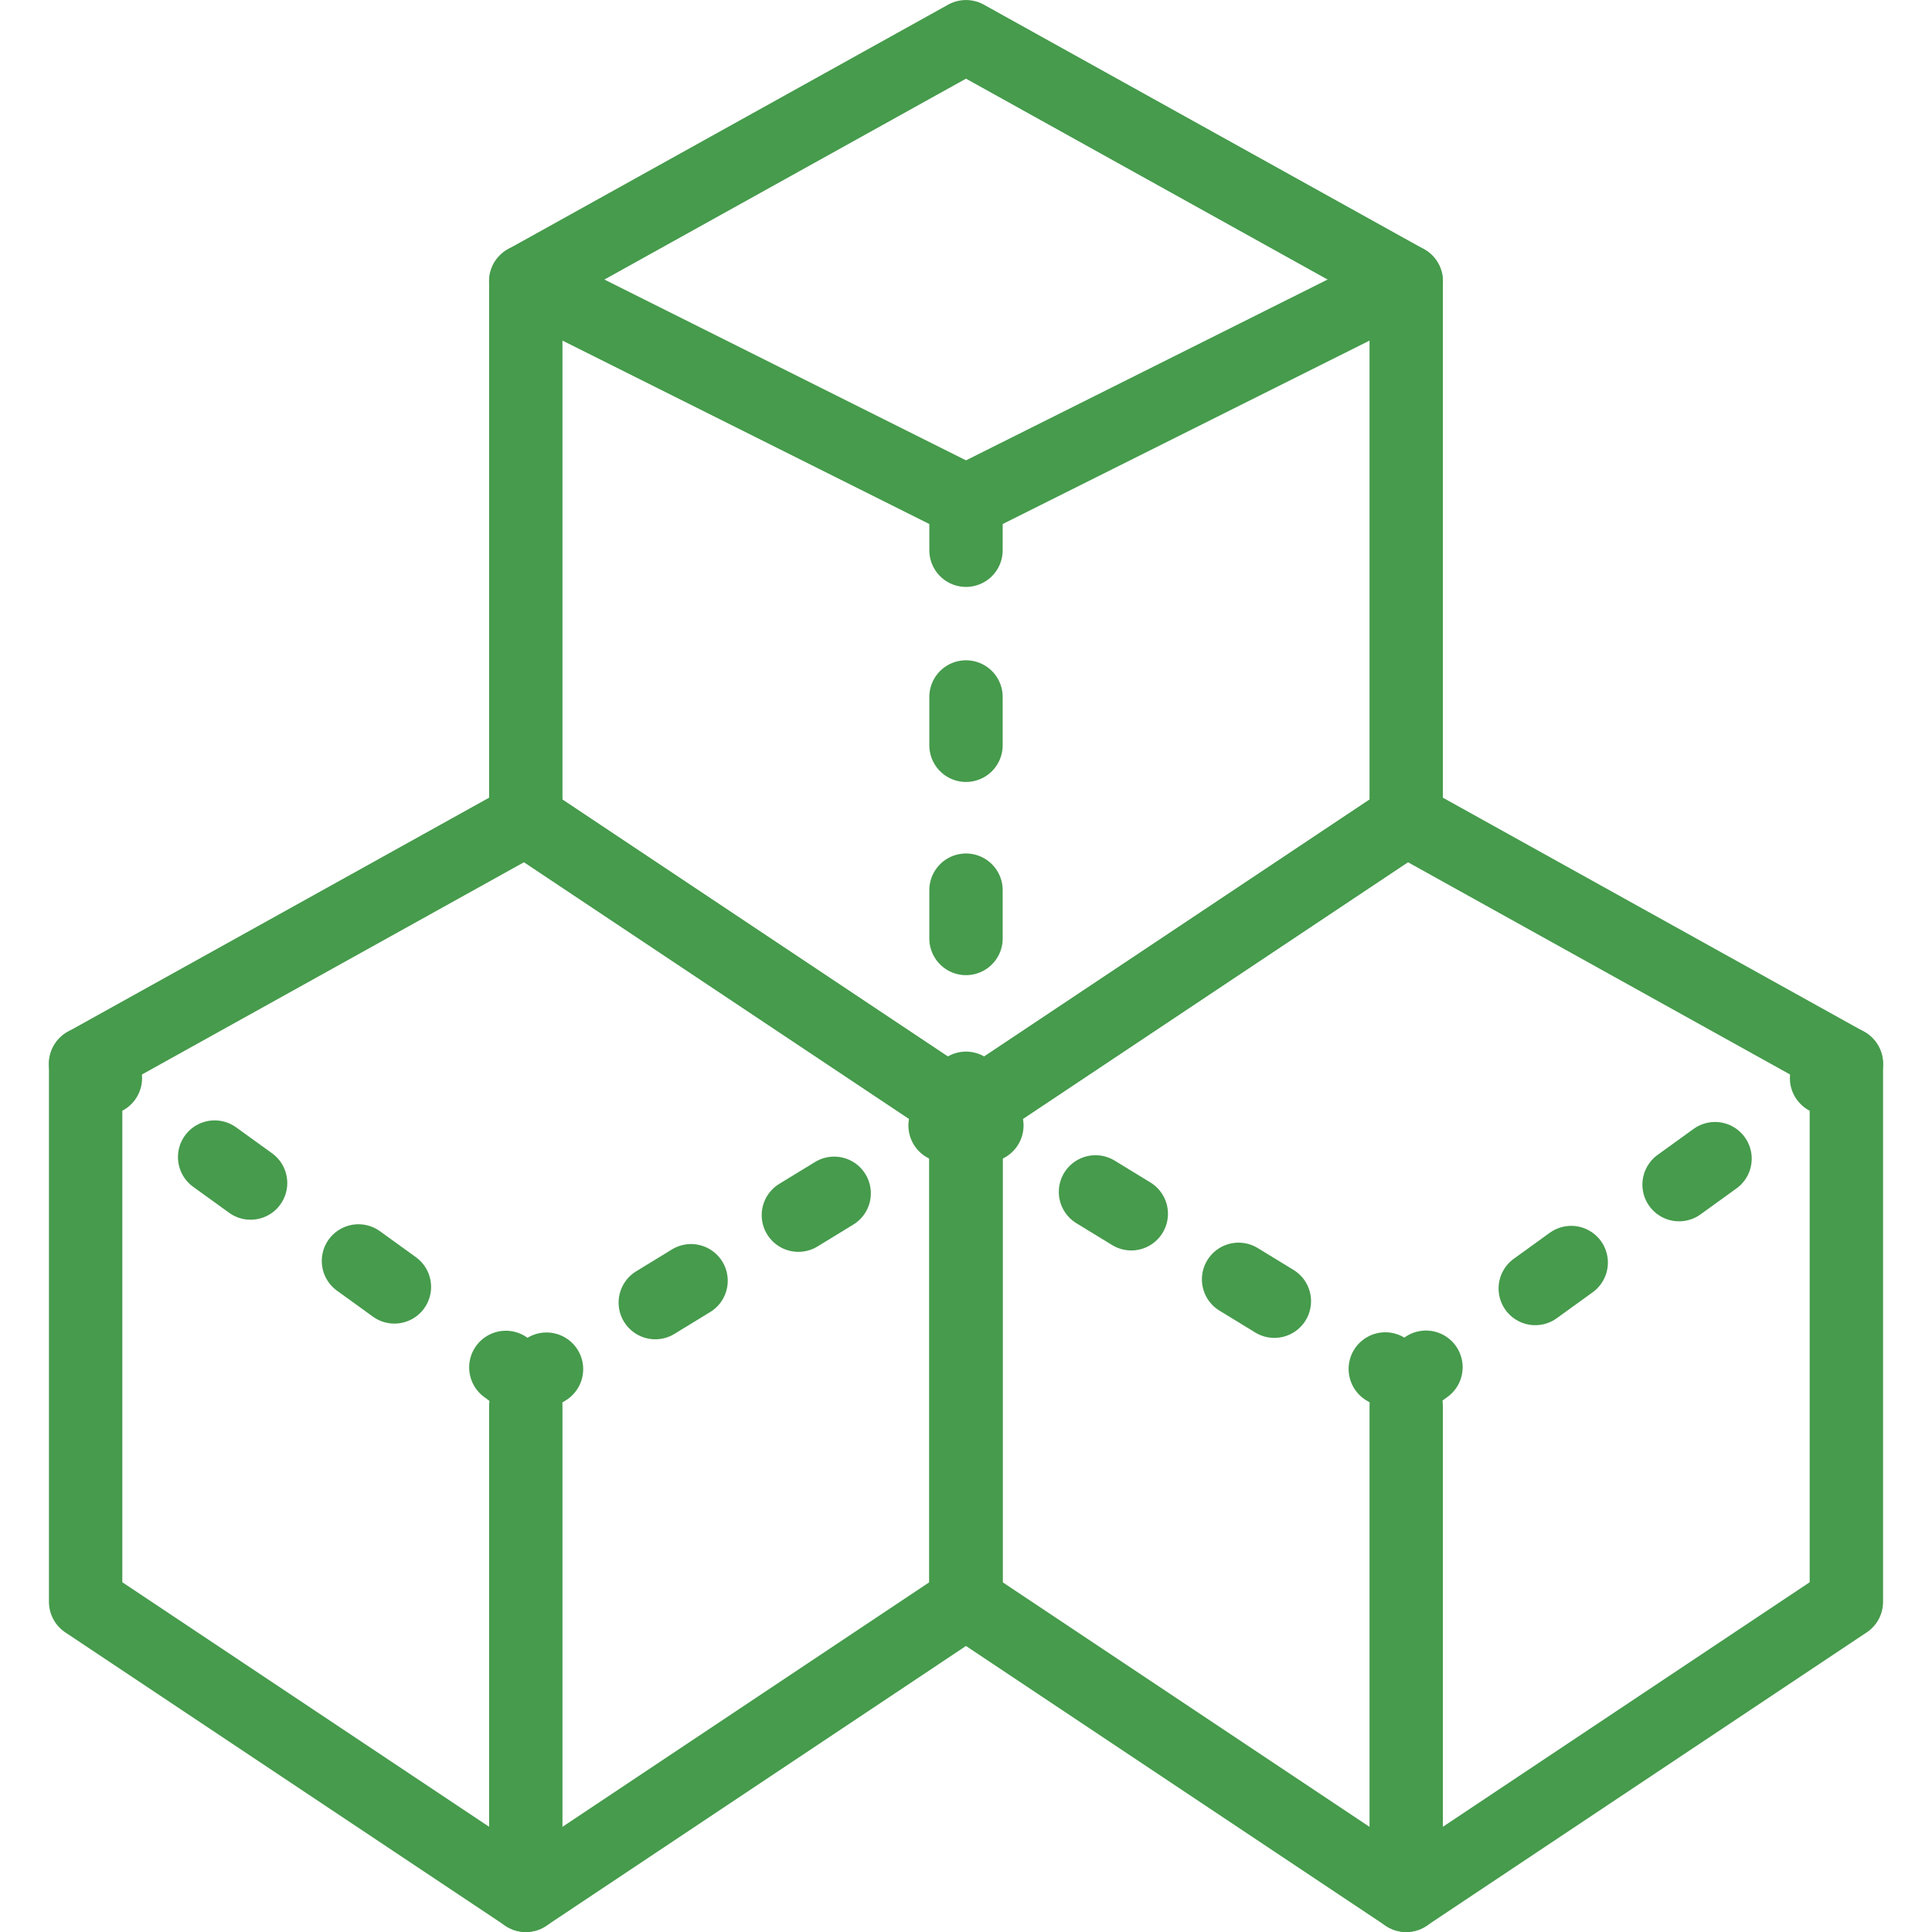
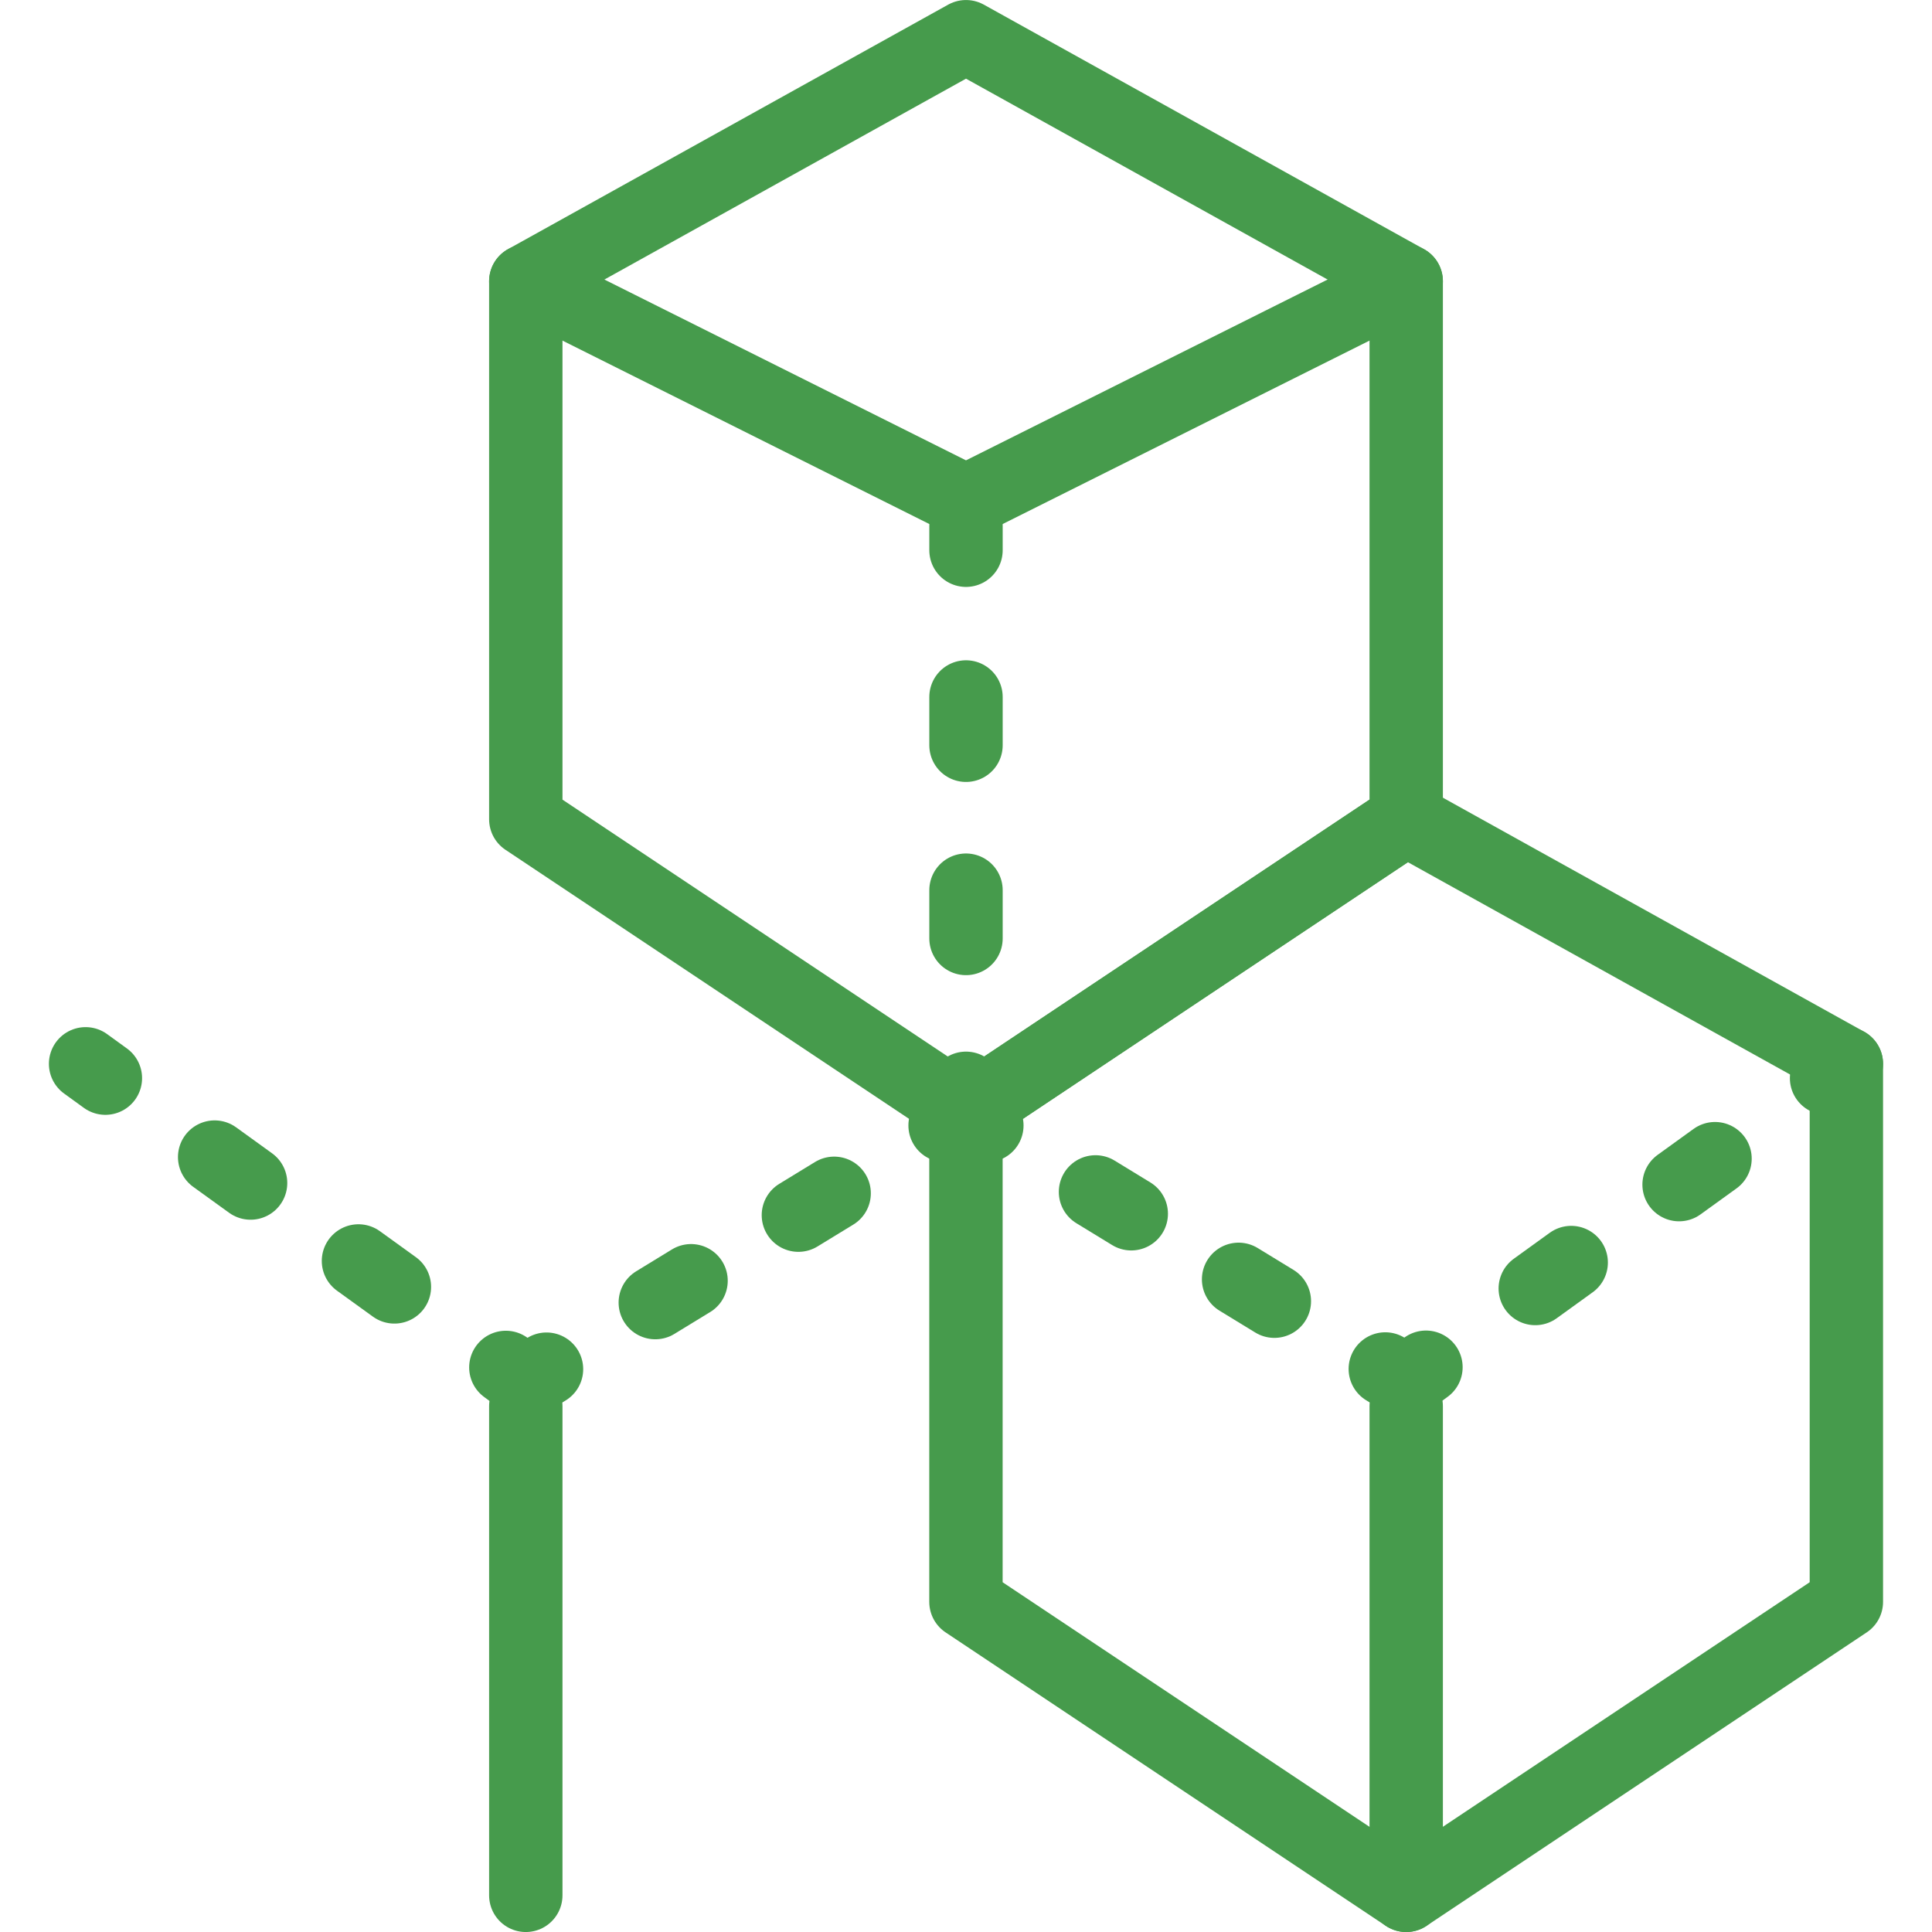
<svg xmlns="http://www.w3.org/2000/svg" width="40" height="40" viewBox="0 0 40 40">
  <defs>
    <clipPath id="clip-path">
      <rect id="Rectangle_21104" data-name="Rectangle 21104" width="40" height="40" transform="translate(975 4017)" fill="#fff" stroke="#707070" stroke-width="1" />
    </clipPath>
  </defs>
  <g id="stp_ecn_technology_icon" transform="translate(-975 -4017)" clip-path="url(#clip-path)">
    <g id="stp_ecn_technology_icon-2" data-name="stp_ecn_technology_icon" transform="translate(664.873 3844.595)">
      <g id="Group_6541" data-name="Group 6541">
        <path id="Path_7594" data-name="Path 7594" d="M321.013,178.228l9.114,4.557,9.114-4.557" fill="none" stroke="#469b4c" stroke-linecap="round" stroke-linejoin="round" stroke-width="1.519" />
        <g id="Group_6540" data-name="Group 6540">
          <line id="Line_317" data-name="Line 317" y2="0.506" transform="translate(330.127 183.291)" fill="none" stroke="#469b4c" stroke-linecap="round" stroke-linejoin="round" stroke-width="1.519" />
          <line id="Line_318" data-name="Line 318" y2="6.582" transform="translate(330.127 186.835)" stroke-dasharray="1 3" stroke="#469b4c" stroke-linecap="round" stroke-linejoin="round" stroke-width="1.519" fill="none" />
          <line id="Line_319" data-name="Line 319" y2="0.506" transform="translate(330.127 194.937)" fill="none" stroke="#469b4c" stroke-linecap="round" stroke-linejoin="round" stroke-width="1.519" />
        </g>
      </g>
      <path id="Path_7595" data-name="Path 7595" d="M339.241,189.367V178.228l-9.114-5.063-9.114,5.063v11.139l9.114,6.076Z" fill="none" stroke="#469b4c" stroke-linecap="round" stroke-linejoin="round" stroke-width="1.519" />
      <g id="Group_6543" data-name="Group 6543">
        <g id="Group_6542" data-name="Group 6542">
          <line id="Line_320" data-name="Line 320" x2="0.41" y2="0.297" transform="translate(311.899 194.43)" fill="none" stroke="#469b4c" stroke-linecap="round" stroke-linejoin="round" stroke-width="1.519" />
          <line id="Line_321" data-name="Line 321" x2="4.9" y2="3.539" transform="translate(314.571 196.361)" stroke-dasharray="0.918 2.755" stroke="#469b4c" stroke-linecap="round" stroke-linejoin="round" stroke-width="1.519" fill="none" />
          <path id="Path_7596" data-name="Path 7596" d="M320.6,200.716l.41.3.432-.264" fill="none" stroke="#469b4c" stroke-linecap="round" stroke-linejoin="round" stroke-width="1.519" />
          <line id="Line_322" data-name="Line 322" y1="2.979" x2="4.875" transform="translate(323.694 196.395)" stroke-dasharray="0.868 2.604" stroke="#469b4c" stroke-linecap="round" stroke-linejoin="round" stroke-width="1.519" fill="none" />
          <line id="Line_323" data-name="Line 323" y1="0.264" x2="0.432" transform="translate(329.694 195.443)" fill="none" stroke="#469b4c" stroke-linecap="round" stroke-linejoin="round" stroke-width="1.519" />
        </g>
        <line id="Line_324" data-name="Line 324" y2="10.127" transform="translate(321.013 201.519)" fill="none" stroke="#469b4c" stroke-linecap="round" stroke-linejoin="round" stroke-width="1.519" />
      </g>
-       <path id="Path_7597" data-name="Path 7597" d="M330.127,205.57V195.443l-9.114-6.076L311.9,194.43V205.57l9.114,6.076Z" fill="none" stroke="#469b4c" stroke-linecap="round" stroke-linejoin="round" stroke-width="1.519" />
      <g id="Group_6545" data-name="Group 6545">
        <g id="Group_6544" data-name="Group 6544">
          <line id="Line_325" data-name="Line 325" x2="0.432" y2="0.264" transform="translate(330.127 195.443)" fill="none" stroke="#469b4c" stroke-linecap="round" stroke-linejoin="round" stroke-width="1.519" />
          <line id="Line_326" data-name="Line 326" x2="4.875" y2="2.979" transform="translate(332.808 197.082)" stroke-dasharray="0.868 2.604" stroke="#469b4c" stroke-linecap="round" stroke-linejoin="round" stroke-width="1.519" fill="none" />
          <path id="Path_7598" data-name="Path 7598" d="M338.808,200.748l.432.264.41-.3" fill="none" stroke="#469b4c" stroke-linecap="round" stroke-linejoin="round" stroke-width="1.519" />
          <line id="Line_327" data-name="Line 327" y1="3.539" x2="4.9" transform="translate(341.913 195.543)" stroke-dasharray="0.918 2.755" stroke="#469b4c" stroke-linecap="round" stroke-linejoin="round" stroke-width="1.519" fill="none" />
          <line id="Line_328" data-name="Line 328" y1="0.297" x2="0.41" transform="translate(347.944 194.43)" fill="none" stroke="#469b4c" stroke-linecap="round" stroke-linejoin="round" stroke-width="1.519" />
        </g>
        <line id="Line_329" data-name="Line 329" y2="10.127" transform="translate(339.241 201.519)" fill="none" stroke="#469b4c" stroke-linecap="round" stroke-linejoin="round" stroke-width="1.519" />
      </g>
      <path id="Path_7599" data-name="Path 7599" d="M348.354,205.57V194.43l-9.114-5.063-9.114,6.076V205.57l9.114,6.076Z" fill="none" stroke="#469b4c" stroke-linecap="round" stroke-linejoin="round" stroke-width="1.519" />
    </g>
  </g>
</svg>